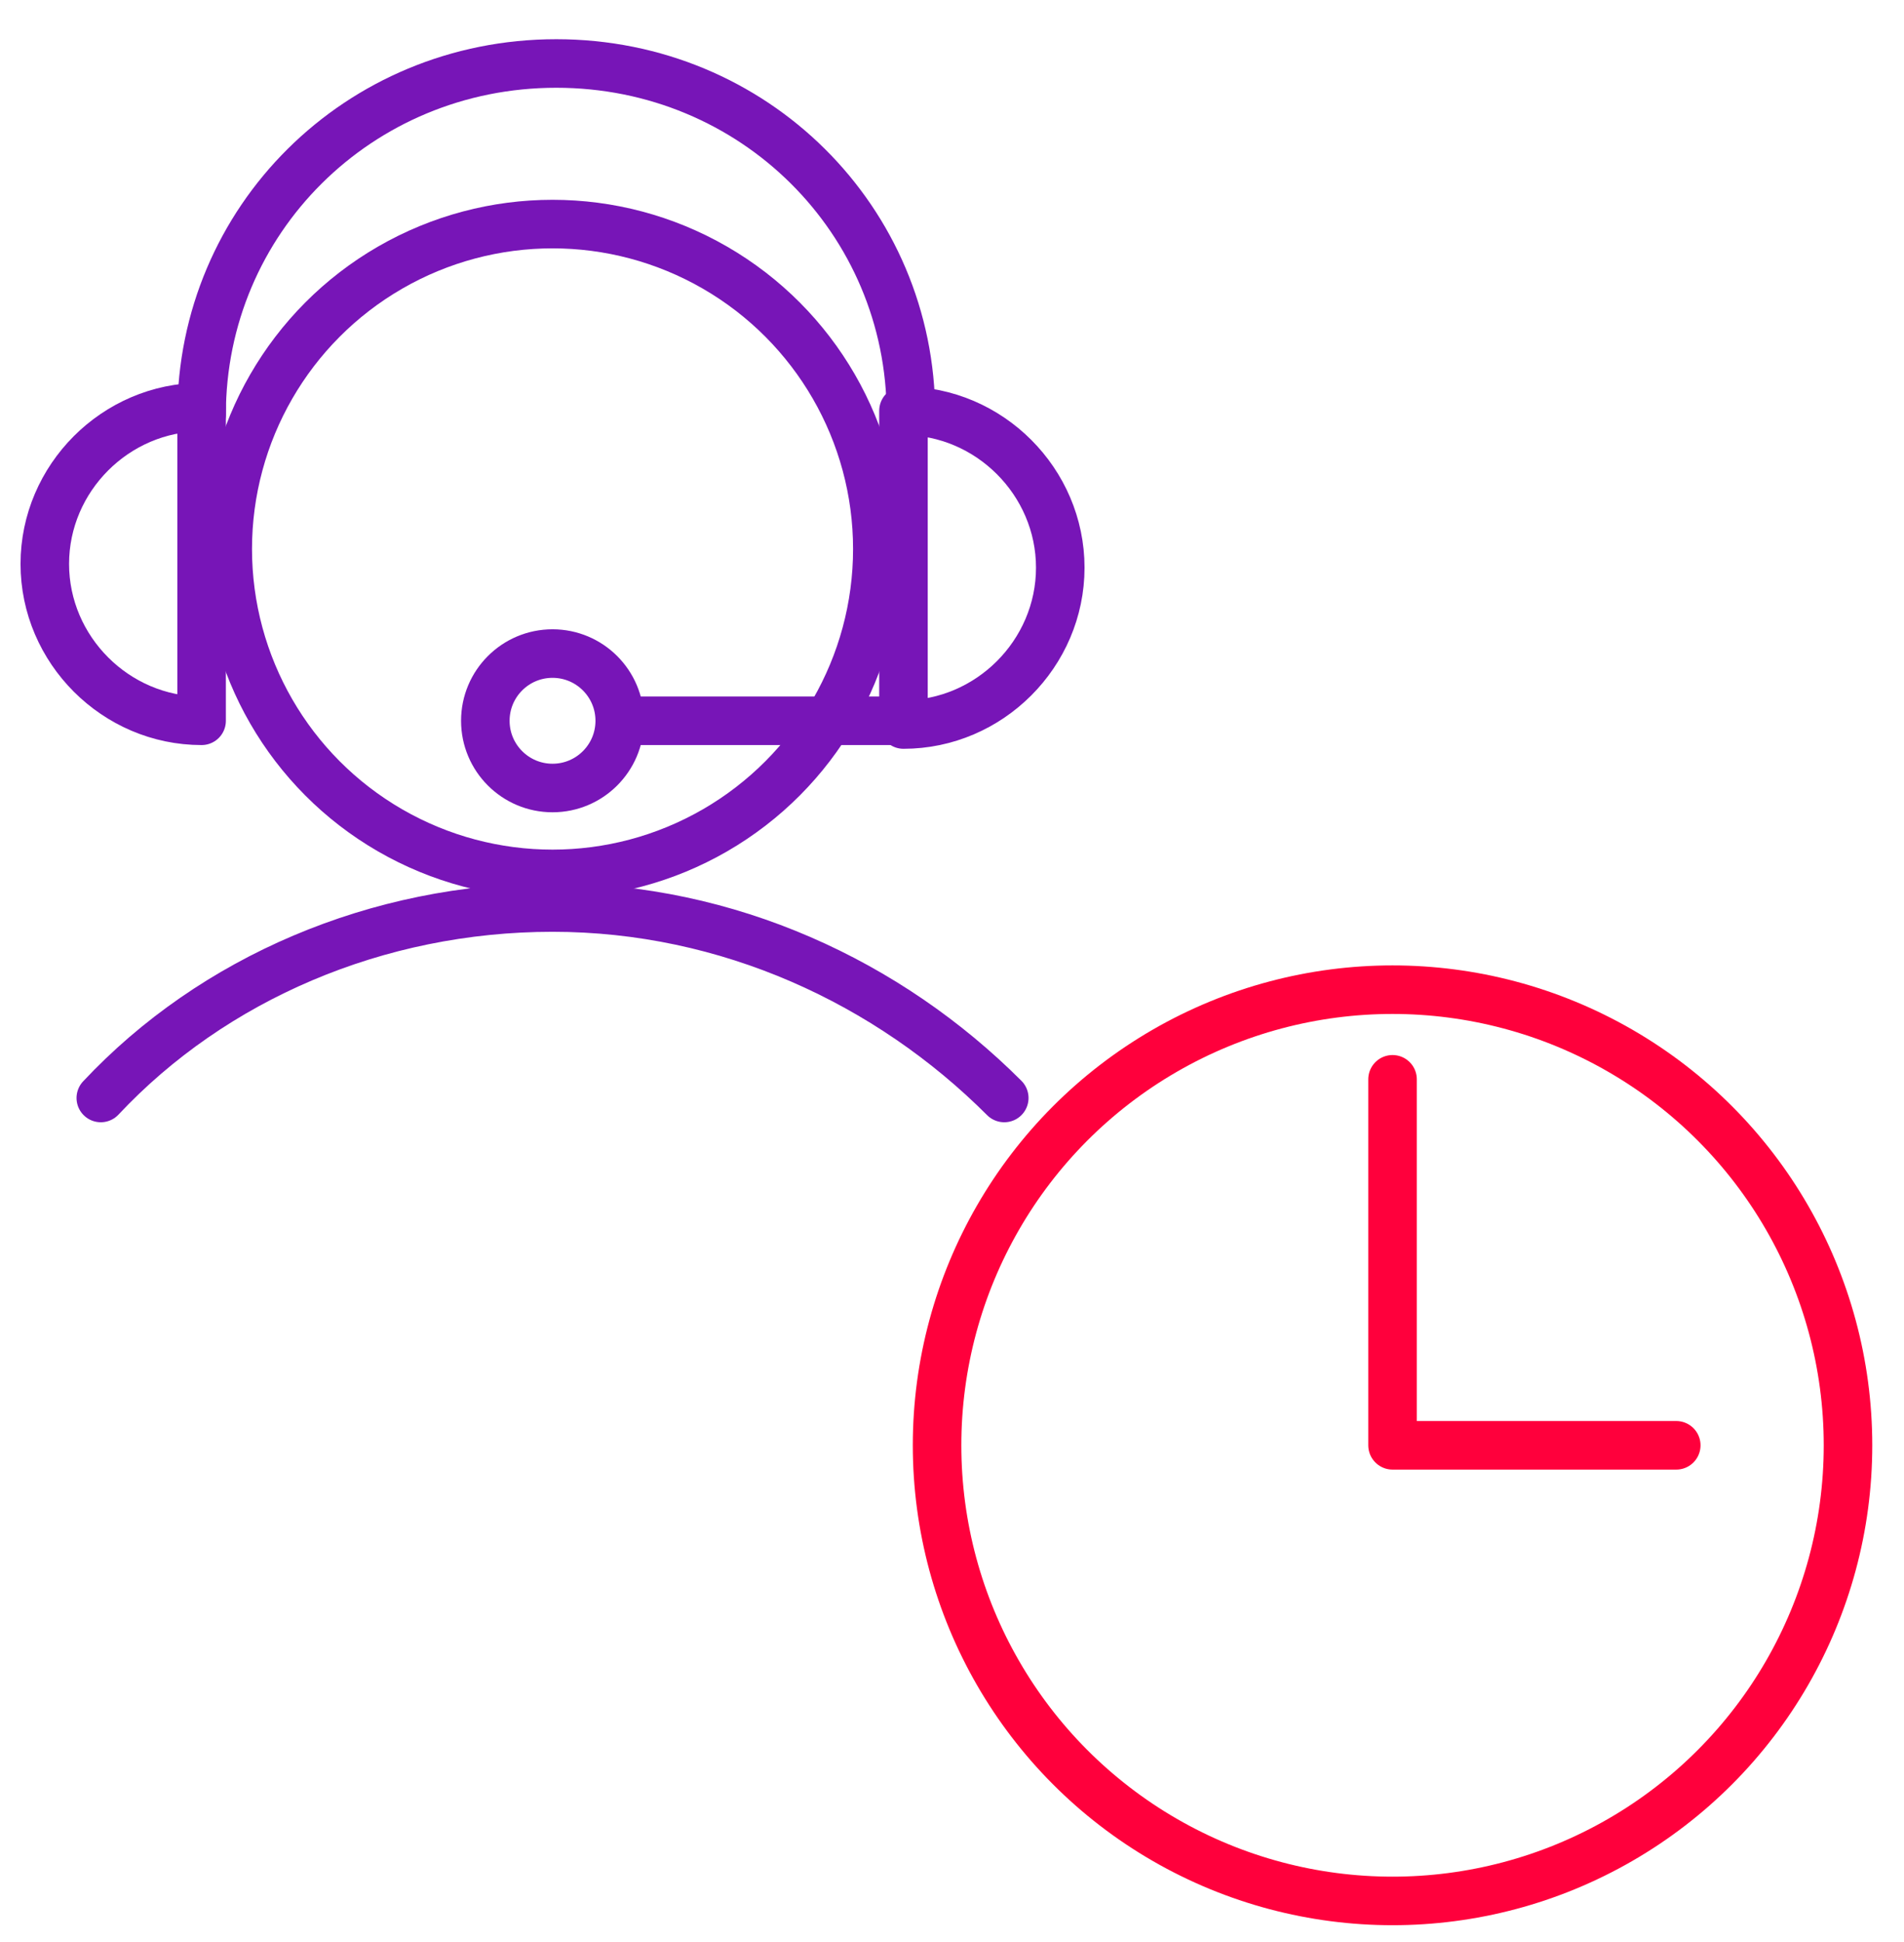
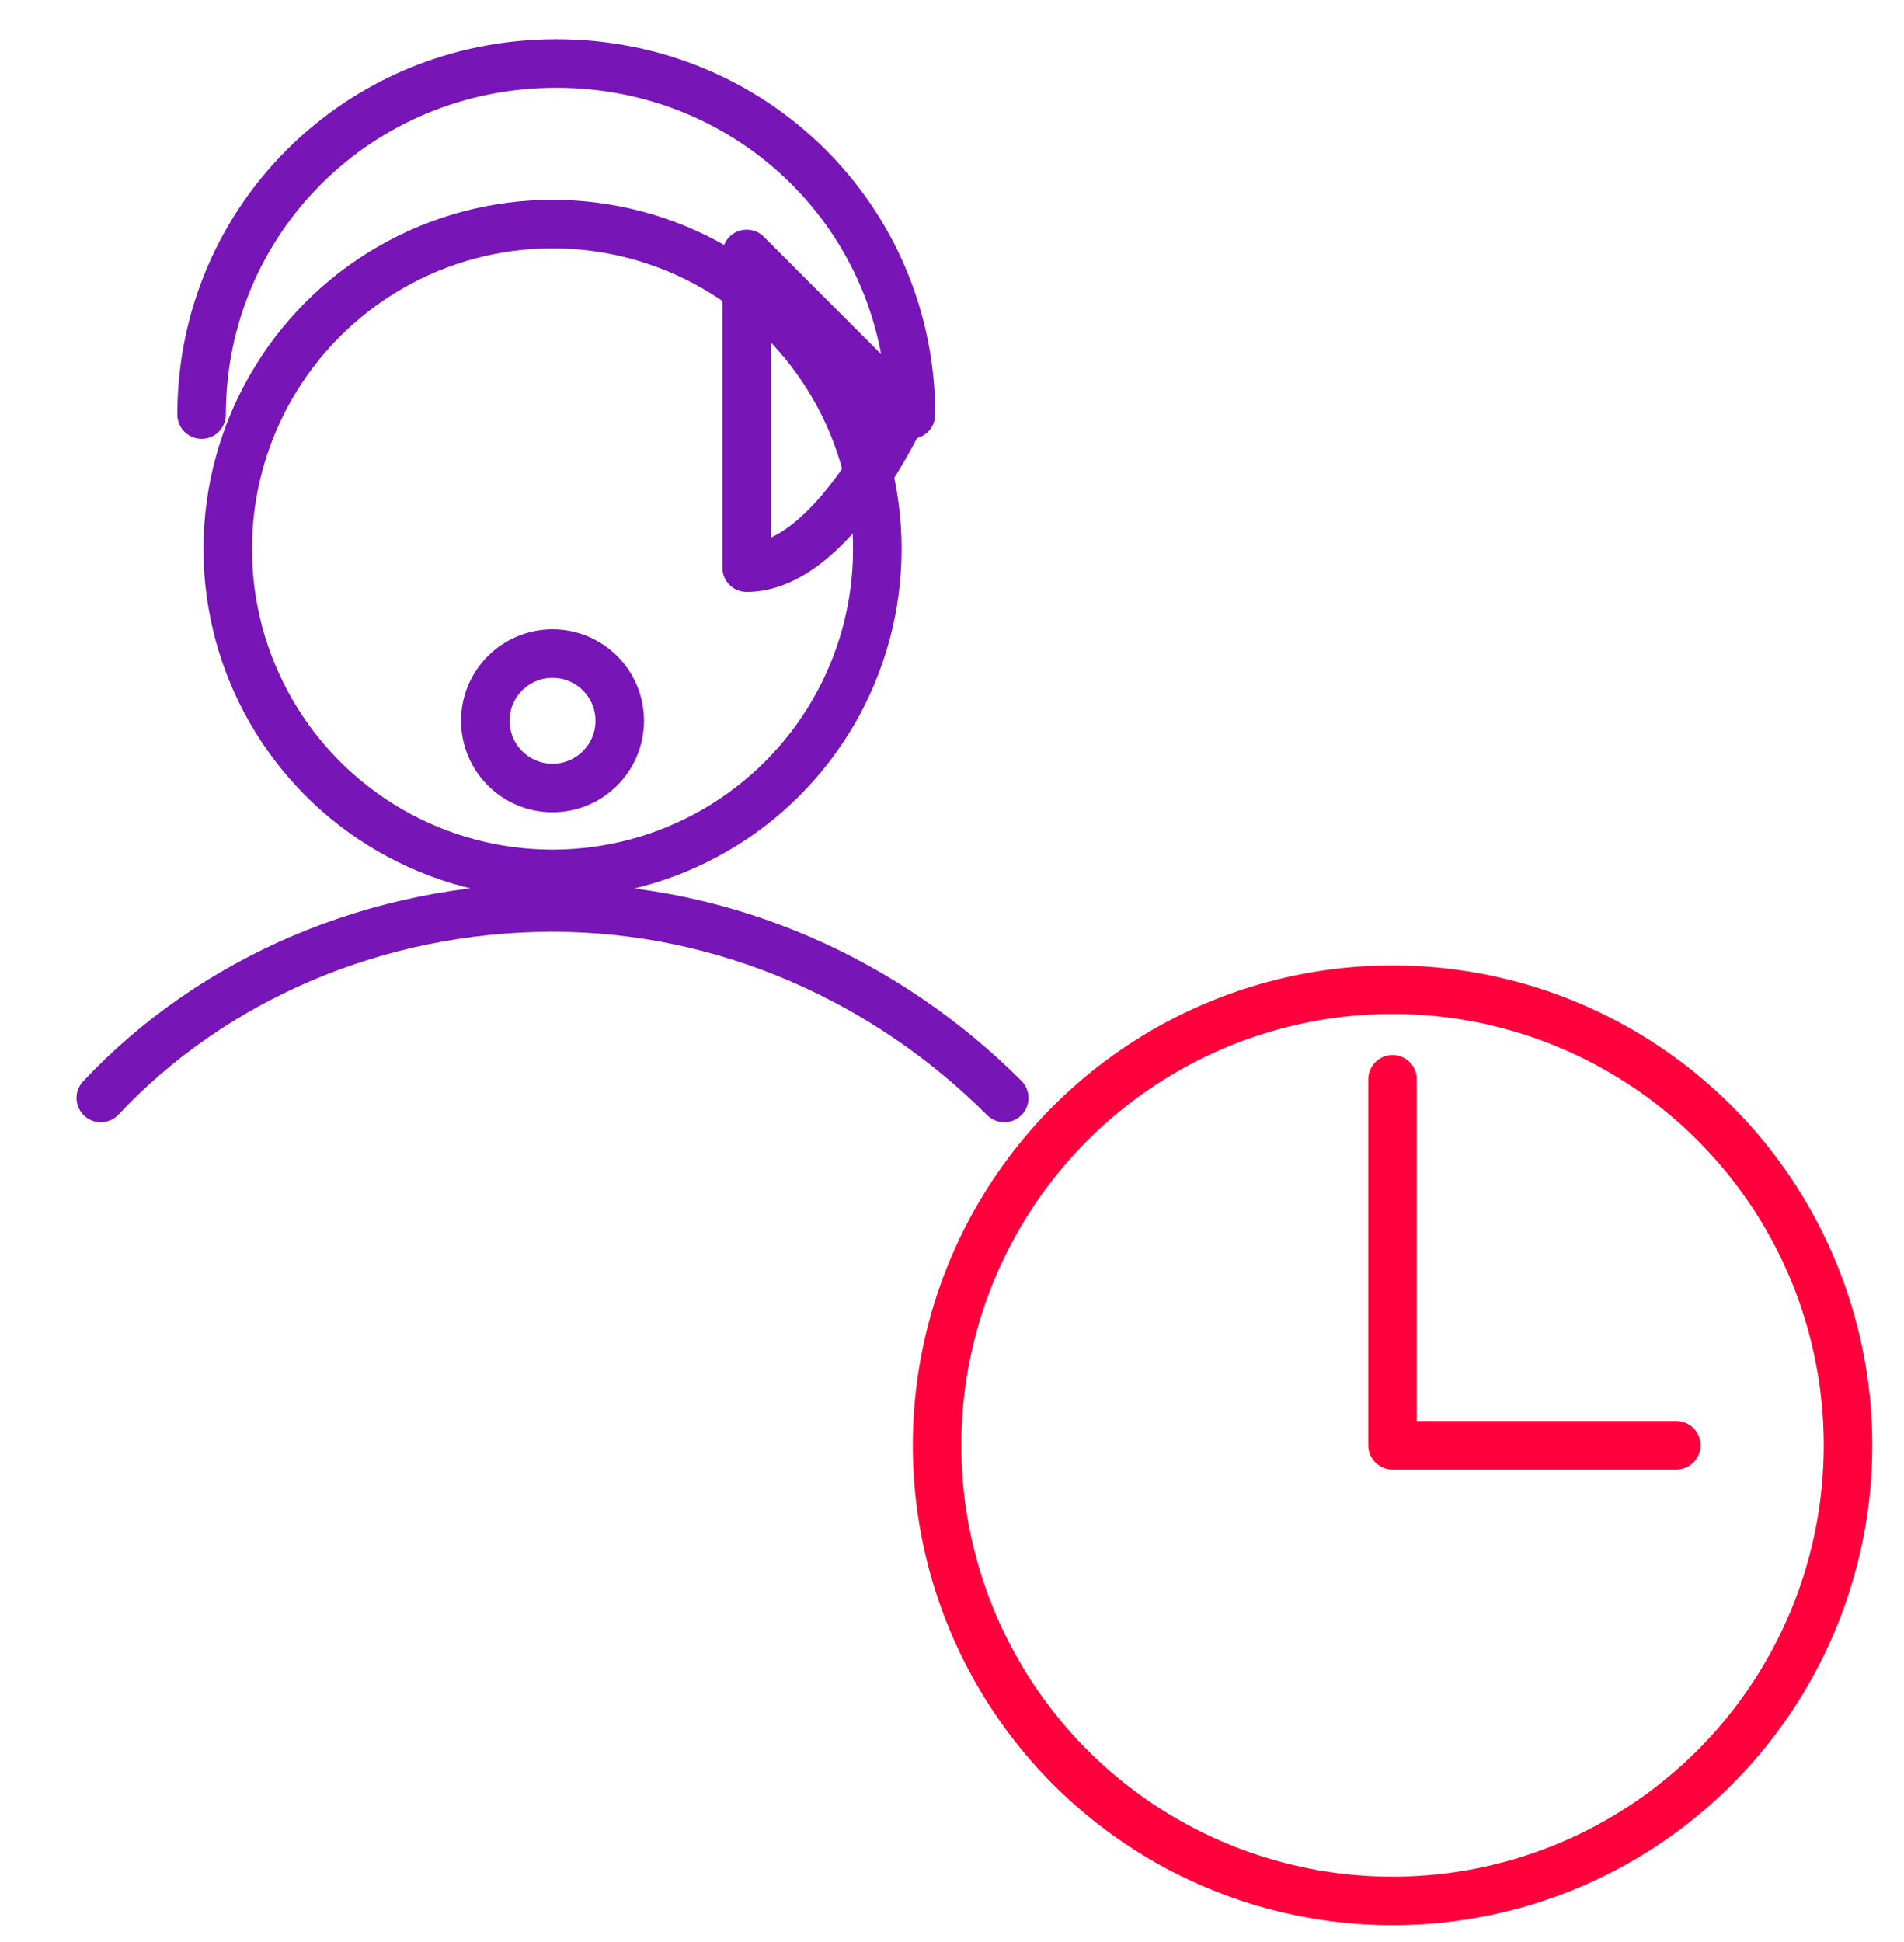
<svg xmlns="http://www.w3.org/2000/svg" id="Layer_1" data-name="Layer 1" viewBox="0 0 51 52">
  <defs>
    <style>      .cls-1 {        stroke: #7715b7;      }      .cls-1, .cls-2 {        fill: none;        stroke-linecap: round;        stroke-linejoin: round;        stroke-width: 1.3px;      }      .cls-2 {        stroke: #ff003c;      }    </style>
  </defs>
  <circle class="cls-1" cx="14.8" cy="14.7" r="8.7" />
  <circle class="cls-1" cx="14.8" cy="19.3" r="1.8" />
  <path class="cls-1" d="M5.4,11.1C5.4,5.9,9.6,1.7,14.9,1.7s9.5,4.2,9.5,9.4" />
-   <path class="cls-1" d="M5.4,19.3c-2.3,0-4.2-1.9-4.2-4.2s1.9-4.2,4.2-4.2v8.4Z" />
-   <path class="cls-1" d="M24.2,11c2.3,0,4.2,1.9,4.2,4.2s-1.9,4.2-4.2,4.2v-8.4Z" />
-   <line class="cls-1" x1="24.2" y1="19.3" x2="16.9" y2="19.3" />
+   <path class="cls-1" d="M24.2,11s-1.9,4.2-4.2,4.2v-8.4Z" />
  <path class="cls-1" d="M26.9,29.4c-3.1-3.1-7.4-5.1-12.1-5.1s-9.1,1.9-12.1,5.1" />
  <circle class="cls-2" cx="37.3" cy="38.7" r="12.2" />
  <polyline class="cls-2" points="37.3 28.9 37.3 38.7 44.9 38.7" />
</svg>